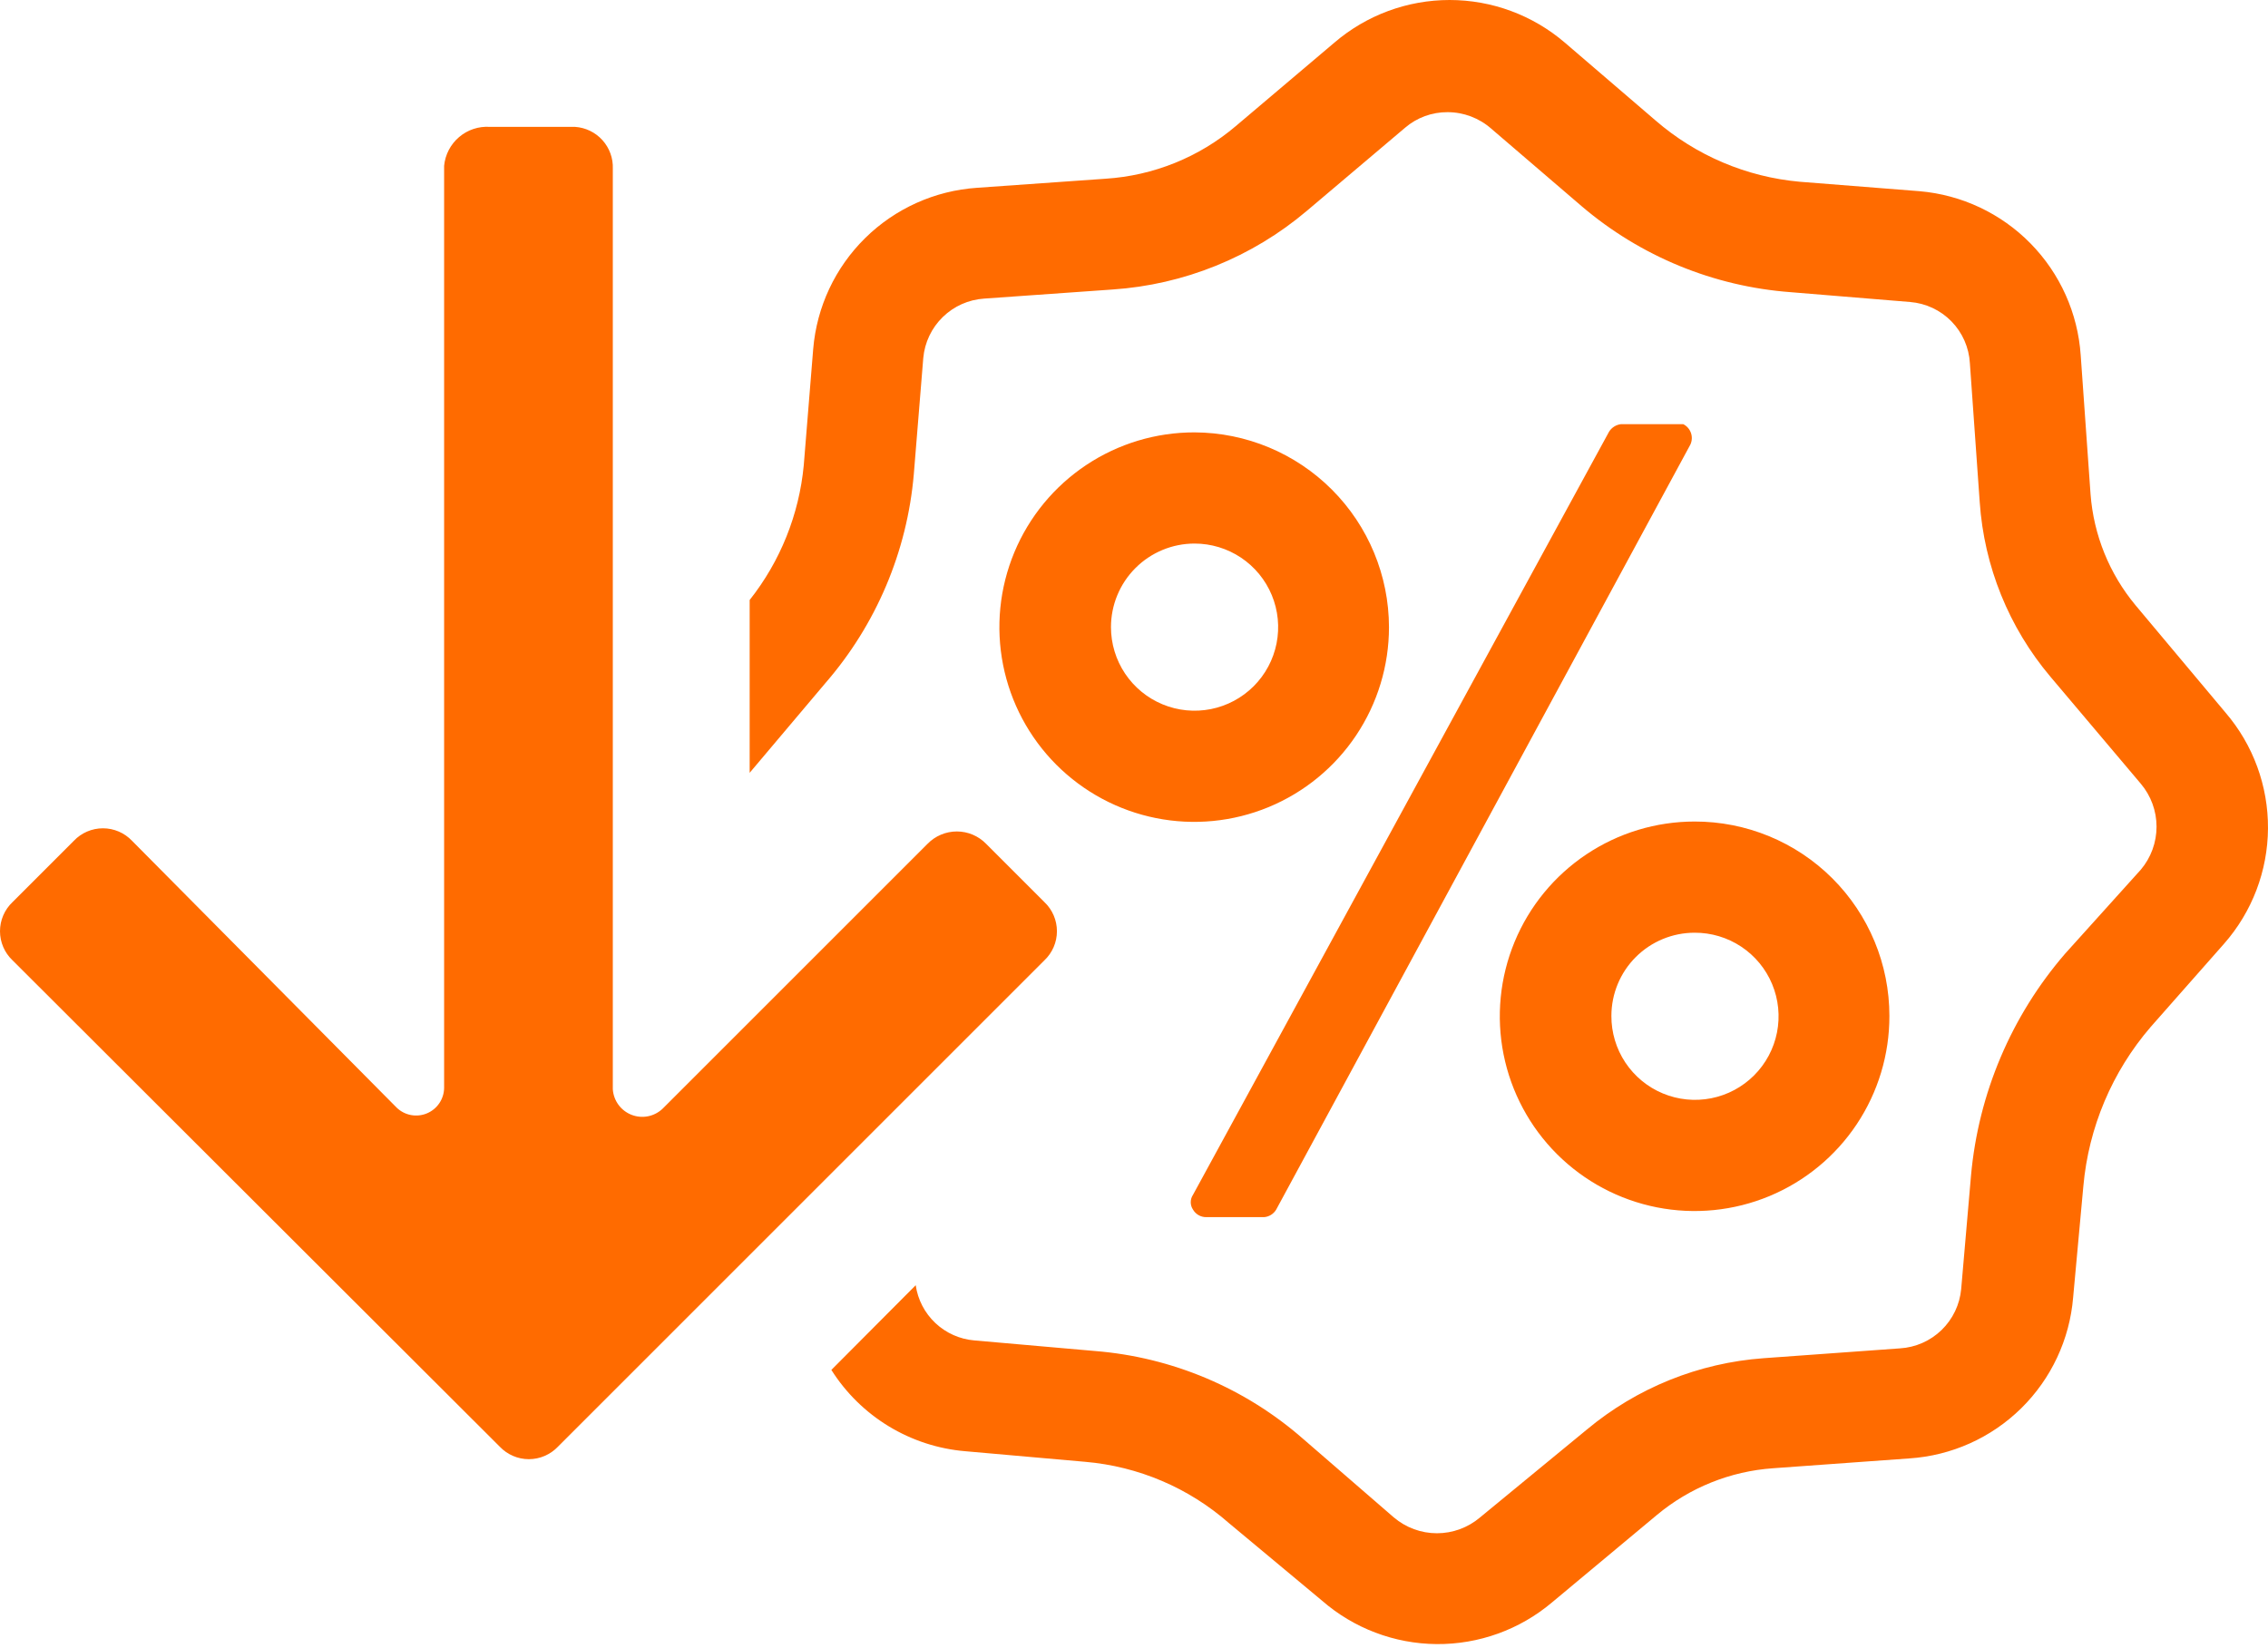
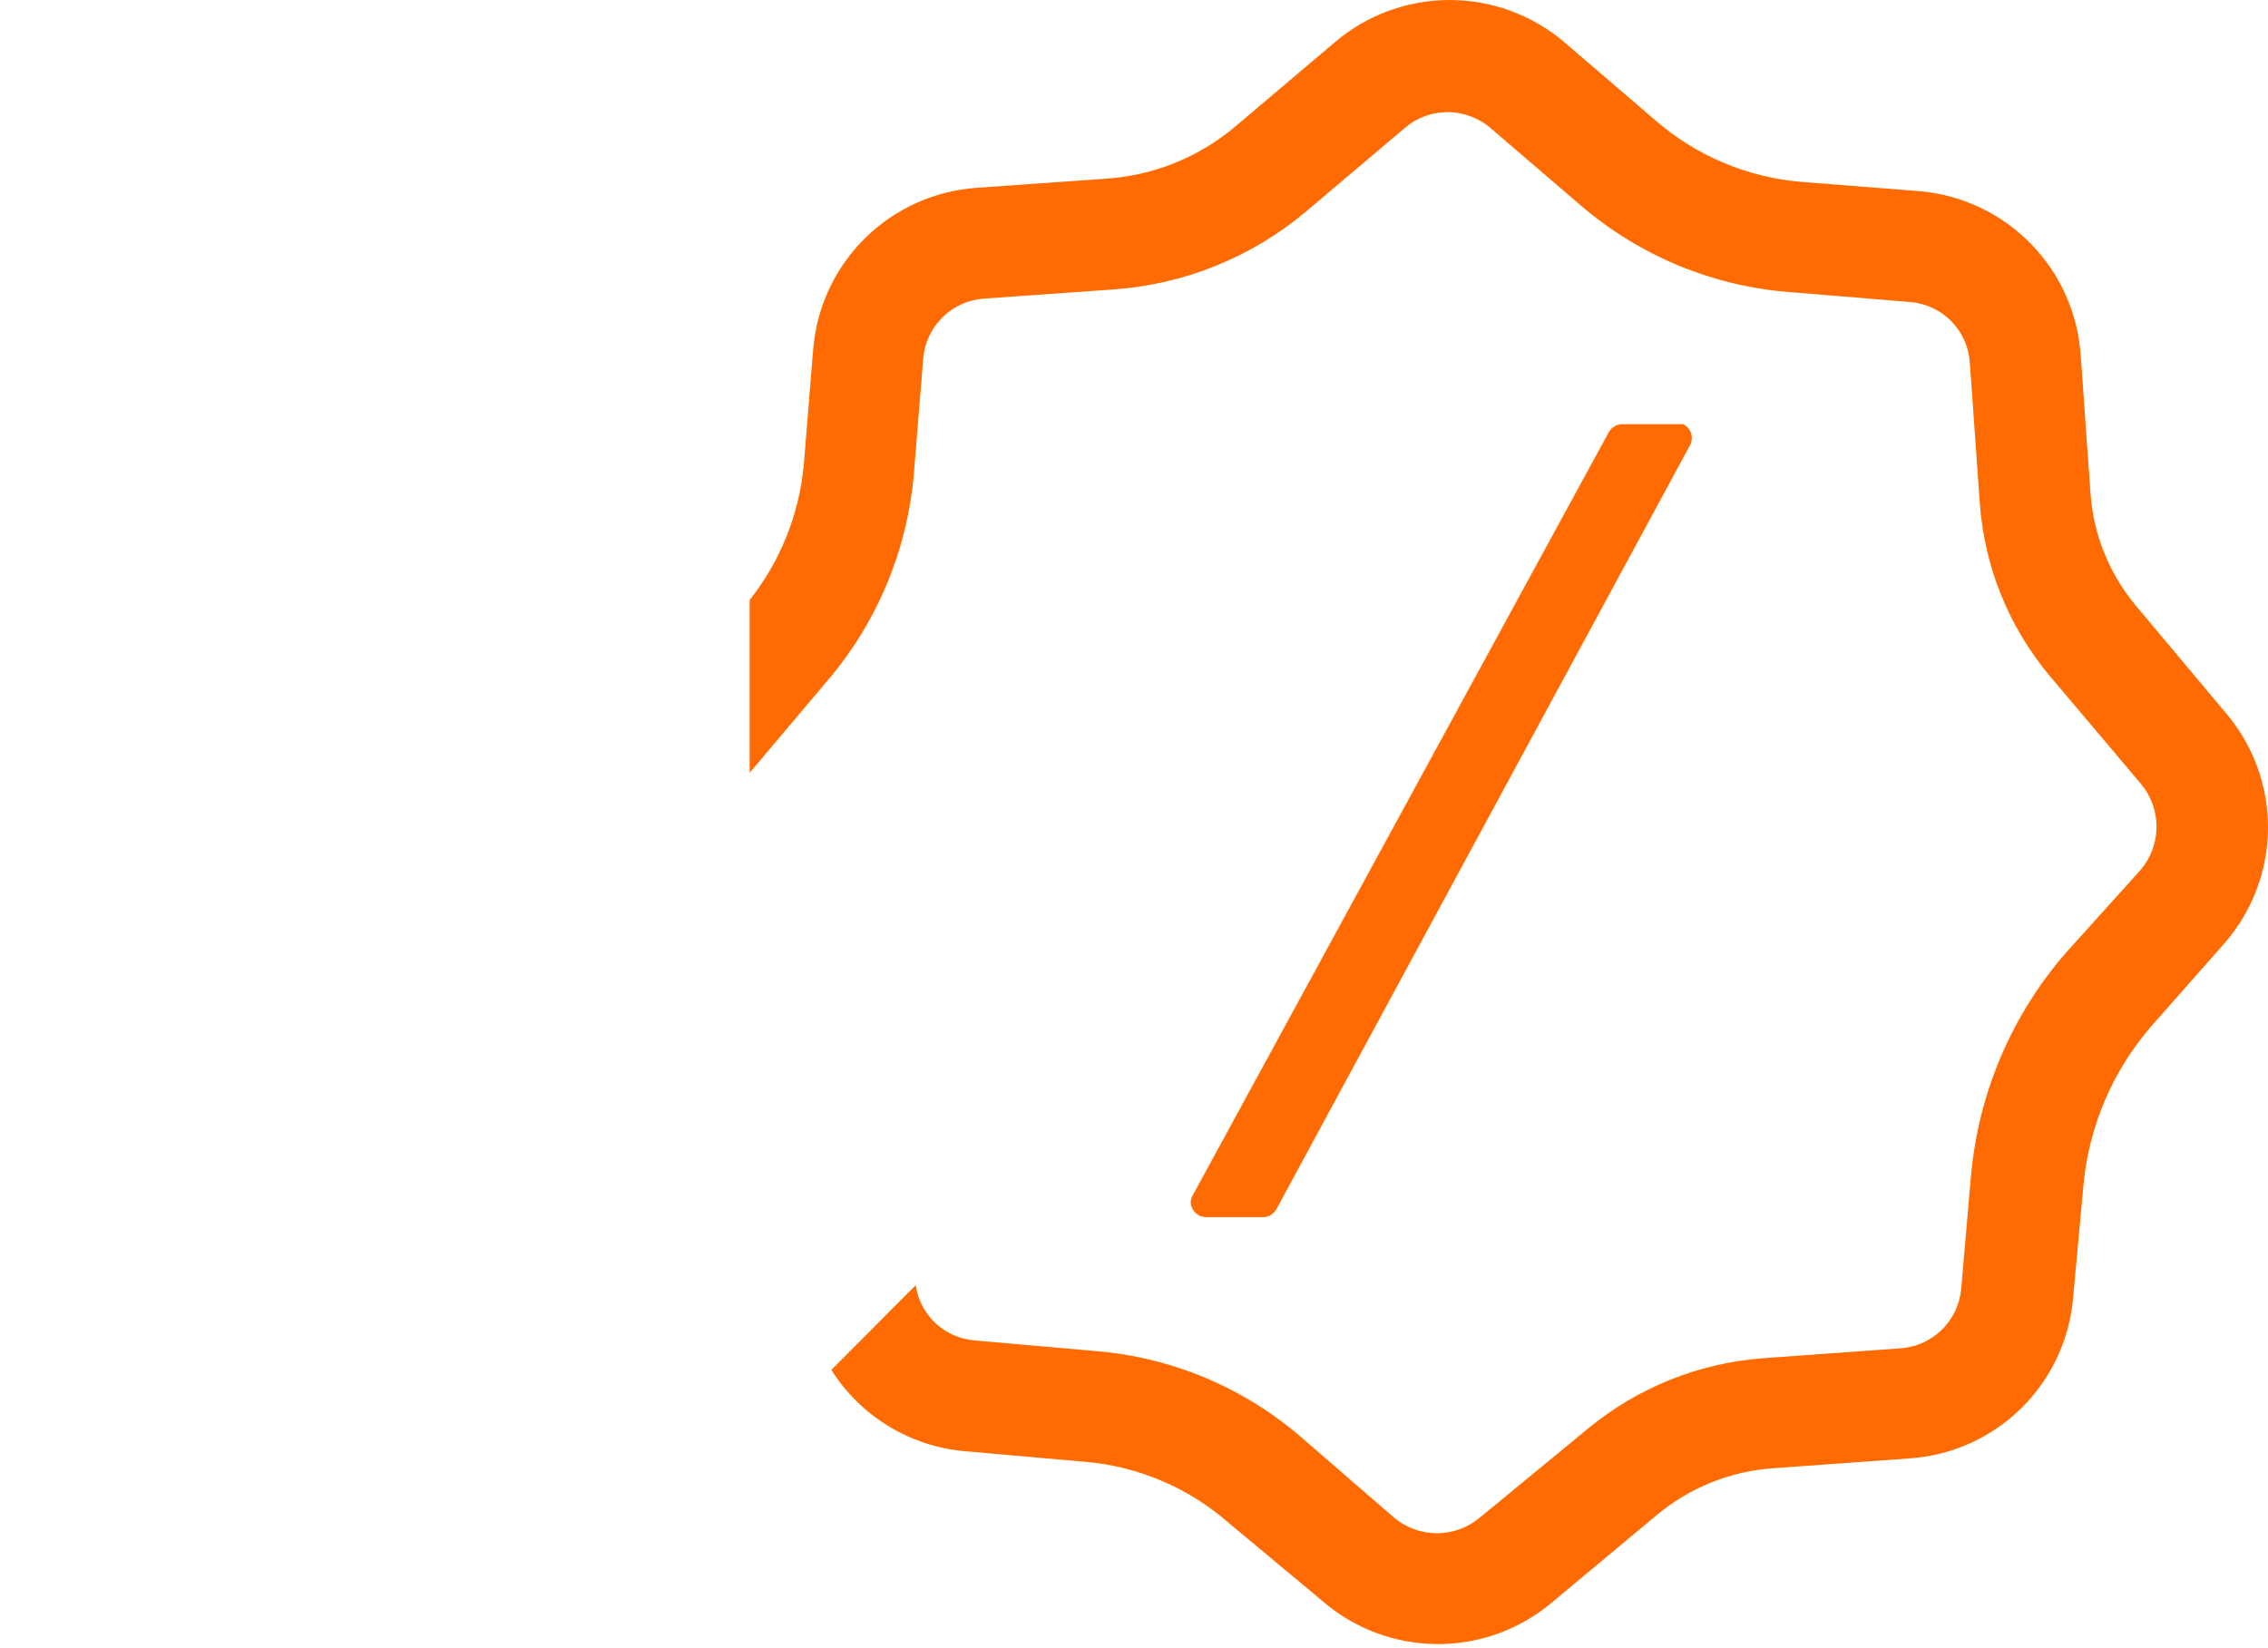
<svg xmlns="http://www.w3.org/2000/svg" width="293" height="213" viewBox="0 0 293 213" fill="none">
  <path d="M164.87 156.3C164.707 156.577 164.48 156.809 164.208 156.98C163.936 157.15 163.627 157.252 163.307 157.278H155.83C155.484 157.281 155.144 157.192 154.843 157.02C154.543 156.848 154.293 156.6 154.12 156.3C153.931 156.019 153.83 155.687 153.83 155.347C153.83 155.008 153.931 154.676 154.12 154.395L207.872 55.785C208.041 55.514 208.27 55.285 208.541 55.115C208.812 54.946 209.118 54.841 209.435 54.807H217.449C217.918 55.039 218.277 55.445 218.45 55.938C218.624 56.431 218.598 56.972 218.378 57.446L164.87 156.3Z" fill="#FF6B00" />
-   <path d="M218.924 120.524C221.064 120.514 223.158 121.14 224.942 122.323C226.725 123.506 228.117 125.192 228.94 127.167C229.764 129.143 229.982 131.318 229.567 133.418C229.152 135.517 228.122 137.446 226.609 138.959C225.096 140.472 223.167 141.502 221.067 141.917C218.968 142.332 216.793 142.114 214.817 141.29C212.842 140.467 211.156 139.075 209.973 137.292C208.79 135.509 208.164 133.414 208.174 131.274C208.174 128.423 209.306 125.688 211.322 123.672C213.338 121.656 216.073 120.524 218.924 120.524ZM218.924 106.157C213.944 106.157 209.077 107.634 204.938 110.402C200.798 113.169 197.573 117.102 195.669 121.704C193.766 126.305 193.27 131.367 194.245 136.25C195.22 141.133 197.622 145.617 201.146 149.135C204.671 152.652 209.159 155.045 214.044 156.011C218.929 156.976 223.991 156.471 228.588 154.559C233.186 152.646 237.113 149.413 239.872 145.268C242.631 141.124 244.099 136.253 244.089 131.274C244.089 127.971 243.438 124.701 242.173 121.651C240.908 118.6 239.053 115.829 236.716 113.496C234.378 111.163 231.603 109.314 228.551 108.055C225.498 106.796 222.226 106.151 218.924 106.157Z" fill="#FF6B00" />
  <path d="M287.52 92.092L275.89 78.214C272.506 74.146 270.473 69.124 270.075 63.848L268.804 45.914C268.439 40.476 266.139 35.347 262.321 31.458C258.503 27.568 253.419 25.173 247.988 24.707L232.498 23.485C225.615 22.865 219.102 20.095 213.88 15.569L202.152 5.503C198.008 1.952 192.73 0 187.273 0C181.815 0 176.538 1.952 172.393 5.503L159.64 16.302C154.913 20.315 149.018 22.697 142.83 23.094L126.216 24.267C120.783 24.633 115.661 26.935 111.779 30.754C107.897 34.573 105.512 39.657 105.057 45.083L103.836 60.134C103.235 66.486 100.808 72.528 96.848 77.53V99.861L106.621 88.28C113.198 80.711 117.201 71.249 118.055 61.258L119.277 46.256C119.459 44.25 120.352 42.374 121.794 40.968C123.237 39.561 125.134 38.716 127.144 38.584L143.71 37.411C152.953 36.795 161.755 33.233 168.826 27.248L181.531 16.497C183.056 15.194 184.998 14.483 187.004 14.494C189.093 14.494 191.109 15.259 192.672 16.644L204.351 26.661C211.937 33.128 221.384 37.013 231.325 37.754L246.766 39.024C248.793 39.187 250.692 40.078 252.112 41.534C253.531 42.989 254.375 44.91 254.487 46.94L255.757 64.874C256.322 73.18 259.523 81.089 264.895 87.449L276.574 101.278C277.883 102.83 278.601 104.794 278.601 106.824C278.601 108.855 277.883 110.819 276.574 112.371L266.801 123.219C259.842 131.27 255.586 141.303 254.633 151.903L253.363 166.562C253.179 168.576 252.28 170.458 250.827 171.866C249.375 173.273 247.466 174.114 245.447 174.234L227.855 175.504C219.452 176.109 211.452 179.339 204.986 184.74L191.206 196.077C189.651 197.399 187.677 198.125 185.636 198.125C183.595 198.125 181.62 197.399 180.065 196.077L168.386 185.962C160.872 179.366 151.429 175.373 141.462 174.576L125.874 173.208C123.991 173.05 122.216 172.259 120.841 170.963C119.465 169.668 118.569 167.944 118.3 166.073L107.403 177.019C109.278 179.988 111.816 182.482 114.818 184.305C117.819 186.127 121.202 187.23 124.701 187.525L140.191 188.893C147.068 189.481 153.575 192.255 158.76 196.81L170.781 206.827C174.888 210.408 180.141 212.402 185.591 212.447C191.04 212.491 196.325 210.585 200.491 207.071L214.026 195.783C218.279 192.227 223.547 190.107 229.077 189.724L246.668 188.454C252.105 188.097 257.233 185.799 261.116 181.978C265 178.157 267.382 173.067 267.827 167.637L269.146 153.271C269.825 145.673 272.867 138.479 277.844 132.699L287.324 121.948C290.947 117.83 292.962 112.542 292.998 107.056C293.034 101.571 291.089 96.257 287.52 92.092Z" fill="#FF6B00" />
-   <path d="M57.375 21.426V140.609C57.36 141.309 57.141 141.991 56.746 142.569C56.351 143.148 55.796 143.6 55.149 143.869C54.502 144.138 53.79 144.213 53.101 144.086C52.412 143.958 51.775 143.633 51.267 143.15L17.061 108.651C16.577 108.139 15.994 107.732 15.347 107.453C14.7 107.174 14.003 107.031 13.299 107.031C12.594 107.031 11.897 107.174 11.25 107.453C10.604 107.732 10.02 108.139 9.536 108.651L1.62 116.567C1.108 117.051 0.701 117.634 0.422 118.281C0.144 118.928 0 119.625 0 120.33C0 121.034 0.144 121.731 0.422 122.378C0.701 123.025 1.108 123.608 1.62 124.092L64.558 186.933C65.042 187.444 65.626 187.852 66.273 188.13C66.919 188.409 67.617 188.553 68.321 188.553C69.025 188.553 69.722 188.409 70.369 188.13C71.016 187.852 71.599 187.444 72.084 186.933L134.924 124.092C135.436 123.608 135.843 123.025 136.122 122.378C136.4 121.731 136.544 121.034 136.544 120.33C136.544 119.625 136.4 118.928 136.122 118.281C135.843 117.634 135.436 117.051 134.924 116.567L127.399 109.042C126.907 108.535 126.318 108.132 125.668 107.857C125.017 107.582 124.318 107.44 123.612 107.44C122.905 107.44 122.206 107.582 121.556 107.857C120.905 108.132 120.317 108.535 119.825 109.042L85.619 143.247C85.096 143.752 84.44 144.097 83.728 144.241C83.015 144.385 82.276 144.322 81.599 144.06C80.921 143.798 80.332 143.348 79.901 142.762C79.471 142.177 79.217 141.48 79.169 140.755V21.817C79.223 20.454 78.742 19.125 77.829 18.111C76.916 17.098 75.643 16.482 74.282 16.393H63.288C61.841 16.298 60.414 16.77 59.31 17.71C58.206 18.65 57.512 19.983 57.375 21.426Z" fill="#FF6B00" />
-   <path d="M154.324 70.238C156.46 70.238 158.548 70.871 160.324 72.058C162.1 73.244 163.484 74.931 164.301 76.904C165.119 78.878 165.332 81.049 164.916 83.144C164.499 85.239 163.471 87.163 161.96 88.673C160.45 90.183 158.526 91.212 156.431 91.629C154.336 92.045 152.165 91.832 150.191 91.014C148.218 90.197 146.531 88.813 145.345 87.037C144.158 85.261 143.525 83.173 143.525 81.037C143.525 78.173 144.663 75.426 146.688 73.401C148.713 71.376 151.46 70.238 154.324 70.238ZM154.324 55.871C149.345 55.862 144.474 57.33 140.33 60.089C136.185 62.848 132.952 66.775 131.039 71.373C129.127 75.97 128.622 81.032 129.587 85.916C130.553 90.801 132.946 95.29 136.463 98.814C139.981 102.339 144.465 104.74 149.348 105.715C154.231 106.69 159.293 106.195 163.894 104.292C168.496 102.388 172.429 99.163 175.196 95.023C177.964 90.884 179.441 86.016 179.441 81.037C179.428 74.375 176.779 67.989 172.073 63.274C167.367 58.558 160.986 55.897 154.324 55.871Z" fill="#FF6B00" />
</svg>